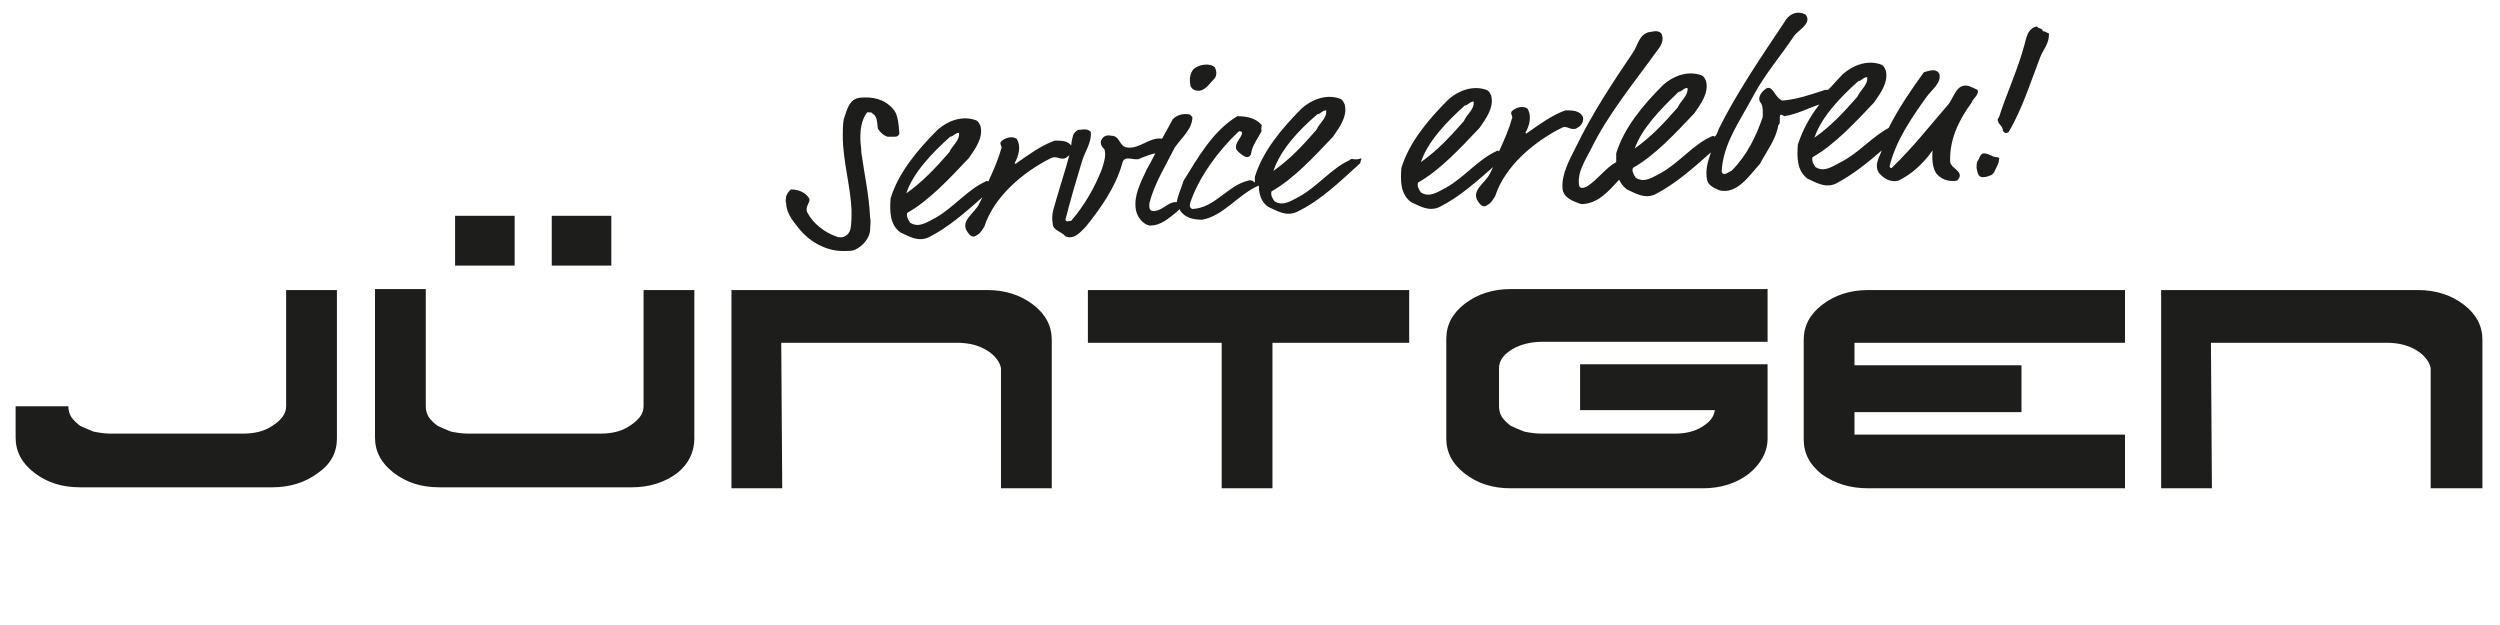
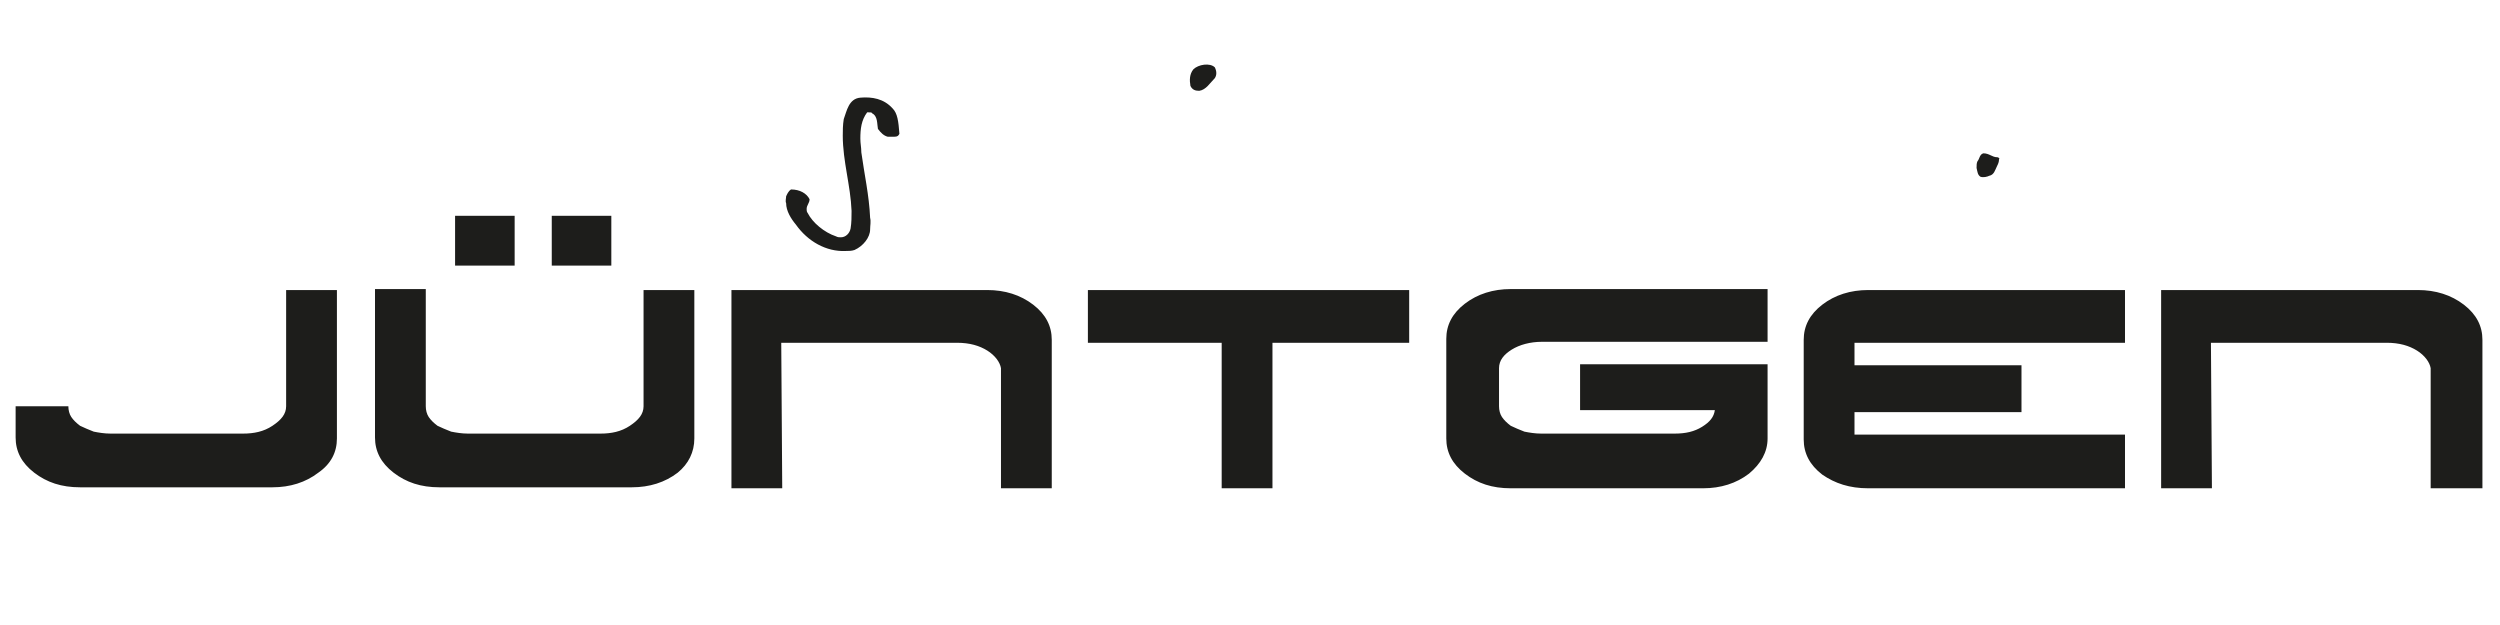
<svg xmlns="http://www.w3.org/2000/svg" version="1.1" id="Ebene_1" x="0px" y="0px" viewBox="0 0 256 64" style="enable-background:new 0 0 256 64;" xml:space="preserve">
  <style type="text/css">
	.st0{fill:#1D1D1B;}
</style>
  <g>
    <path class="st0" d="M34.5,44.9V29.7h-5.2v11.9c0,0.8-0.5,1.4-1.4,2c-0.9,0.6-1.9,0.8-3,0.8H11.3c-0.6,0-1.2-0.1-1.7-0.2   c-0.5-0.2-1-0.4-1.4-0.6c-0.4-0.3-0.7-0.6-0.9-0.9c-0.2-0.3-0.3-0.7-0.3-1.1H1.6v3.2c0,1.4,0.6,2.6,1.9,3.6c1.3,1,2.8,1.5,4.7,1.5   h19.7c1.8,0,3.4-0.5,4.7-1.5C33.9,47.5,34.5,46.3,34.5,44.9 M46.6,27.2h6.1v-5.1h-6.1V27.2z M56.5,27.2h6.1v-5.1h-6.1V27.2z    M71.1,44.9V29.7h-5.2l0,11.9c0,0.8-0.5,1.4-1.4,2c-0.9,0.6-1.9,0.8-3,0.8H47.9c-0.6,0-1.2-0.1-1.7-0.2c-0.5-0.2-1-0.4-1.4-0.6   c-0.4-0.3-0.7-0.6-0.9-0.9c-0.2-0.3-0.3-0.7-0.3-1.1v-12h-5.2v15.2c0,1.4,0.6,2.6,1.9,3.6c1.3,1,2.8,1.5,4.7,1.5h19.7   c1.8,0,3.4-0.5,4.7-1.5C70.5,47.5,71.1,46.3,71.1,44.9 M102.5,50h5.2V34.8c0-1.4-0.6-2.6-1.9-3.6c-1.3-1-2.9-1.5-4.7-1.5H74.9V50   h5.2L80,35.1h18c1.3,0,2.3,0.3,3.1,0.8c0.8,0.5,1.3,1.2,1.4,1.8V50z M130.4,35.1h13.9v-5.4h-32.9v5.4h13.7V50h5.2V35.1z M181,44.9   v-7.6h-19.2v4.7h13.8c-0.1,0.7-0.5,1.2-1.3,1.7c-0.8,0.5-1.7,0.7-2.8,0.7h-13.7c-0.6,0-1.2-0.1-1.7-0.2c-0.5-0.2-1-0.4-1.4-0.6   c-0.4-0.3-0.7-0.6-0.9-0.9c-0.2-0.3-0.3-0.7-0.3-1.1v-3.9c0-0.8,0.5-1.4,1.3-1.9c0.8-0.5,1.9-0.8,3.1-0.8H181v-5.4h-26.3   c-1.8,0-3.4,0.5-4.7,1.5c-1.3,1-1.9,2.2-1.9,3.6v10.2c0,1.4,0.6,2.6,1.9,3.6c1.3,1,2.8,1.5,4.7,1.5h19.7c1.8,0,3.4-0.5,4.7-1.5   C180.3,47.5,181,46.3,181,44.9 M191.3,50h26.3v-5.5h-27.7v-2.3H207v-4.8h-17.1v-2.3h27.7v-5.4h-26.3c-1.8,0-3.4,0.5-4.7,1.5   c-1.3,1-1.9,2.2-1.9,3.6v10.2c0,1.4,0.6,2.6,1.9,3.6C187.9,49.5,189.4,50,191.3,50 M254.2,50V34.8c0-1.4-0.6-2.6-1.9-3.6   c-1.3-1-2.9-1.5-4.7-1.5h-26.3V50h5.2l-0.1-14.9h18c1.3,0,2.3,0.3,3.1,0.8c0.8,0.5,1.3,1.2,1.4,1.8V50H254.2z" />
    <g>
      <path class="st0" d="M91.6,14c0.3,0,0.4-0.1,0.5-0.3c-0.1-1.3-0.2-2.1-0.7-2.6c-0.9-1-2.1-1.2-3.3-1.1c-1.2,0.1-1.4,1.4-1.7,2.2    c-0.1,0.6-0.1,1.2-0.1,1.7c0,2.6,0.8,5.1,0.9,7.7c0,0.6,0,1.2-0.1,1.8c-0.1,0.5-0.5,0.9-1,0.9c-0.2,0-0.3,0-0.5-0.1    c-1.2-0.4-2.4-1.4-2.9-2.4c-0.1-0.1-0.1-0.3-0.1-0.4c0-0.4,0.3-0.6,0.3-1c-0.3-0.6-1-1-1.9-1c-0.3,0.2-0.4,0.5-0.5,0.7    c0,0.2-0.1,0.5,0,0.7c0,0.8,0.5,1.6,1,2.2c1.2,1.7,3.1,2.8,5.1,2.7c0.3,0,0.6,0,0.9-0.1c0.9-0.4,1.6-1.3,1.6-2.1    c0-0.4,0.1-0.8,0-1.2c-0.1-2.3-0.6-4.5-0.9-6.7c0-0.5-0.1-0.9-0.1-1.4c0-1,0.1-1.9,0.7-2.7c0.3,0,0.5,0,0.5,0.1    c0.6,0.3,0.5,1.1,0.6,1.6c0.3,0.4,0.6,0.7,1,0.8C91.4,14,91.5,14,91.6,14z" />
-       <path class="st0" d="M201.6,8.8c-1.3-0.3-1.5,1.2-2.1,1.9c-1.9,2.2-3.7,4.5-5.8,6.5l-0.1,0c-0.1-0.1-0.1-0.1-0.1-0.2    c0.6-2.5,2.2-4.9,3.8-7.1c0.5-0.7,1.5-1.4,1.3-2.3c-0.3-0.7-1.2-0.3-1.6-0.2c-1.3,1.8-2.6,3.7-3.6,5.7c-1.7,0.9-3.1,2.6-4.9,3.5    c-0.8,0.4-1.7,1.1-2.6,0.5c-0.2-0.3-0.4-0.6-0.3-1c2.3-1.3,4.4-3.6,6.3-5.6c0.7-1,1.5-2.1,1.2-3.3c-0.1-0.2-0.2-0.5-0.5-0.6    c-1.4-0.5-2.9,0.1-3.9,1c-0.5,0.5-1,1.1-1.5,1.6c-0.1,0-0.2,0-0.3,0c-1.5,0.5-3,1-4.4,1.1c-0.4-0.2-0.6-0.5-0.8-0.8    c-0.2-0.3-0.5-0.7-0.9-0.4c-0.4,0.3-0.8,0.8-0.6,1.3c0.4,0.4,0.3,1.1,0.3,1.6c-0.7,2-1.6,3.9-3.2,5.5c-0.3,0.1-0.8,0.6-1,0.1    c0.1-2.9,2-5.4,3.3-7.9c1.2-2.2,2.7-3.9,4.1-6c0.4-0.6,1.9-1.3,1.2-2.2c-0.9-0.5-1.8,0-2.2,0.8c-2.4,3.6-4.8,7.1-6.7,10.9    c-0.1,0.3-0.2,0.6-0.4,0.8c-0.1-0.1-0.2-0.1-0.4,0c-1.8,0.8-3.3,2.7-5.1,3.7c-0.8,0.4-1.7,1.1-2.6,0.5c-0.2-0.3-0.4-0.6-0.3-1    c2.3-1.3,4.4-3.6,6.3-5.6c0.7-1,1.5-2.1,1.2-3.3c-0.1-0.2-0.2-0.5-0.5-0.6c-1.4-0.5-2.9,0.1-3.9,1c-2.1,2.1-4,4.4-4.8,7    c0,0.3,0,0.6,0,0.9c-1.1,0.6-1.9,1.8-3,2.5c-0.2,0.1-0.7,0.3-0.8-0.1c-0.2-1.4,0.6-2.5,1.2-3.7c1.8-3.7,4.5-6.9,7-10.4    c0.3-0.4,0.5-1,0.2-1.5c-0.4-0.4-1-0.1-1.3-0.1c-1,0.3-1.1,1.4-1.6,2.1c-2.1,3.1-4.2,6.3-5.8,9.6c-0.7,1.4-1.5,2.8-1.4,4.3    c0.1,1,1.1,1.3,1.9,1.6c1.7,0,2.8-1.3,3.9-2.5c0.2,0.4,0.4,0.7,0.8,1c0.9,0.4,1.8,1,2.9,0.5c2.1-1.1,3.9-2.7,5.7-4.3    c-0.3,0.9-0.6,1.8-0.4,2.8c0.1,0.6,0.8,0.9,1.3,1.1c1.8,0.4,3-1.5,4.1-2.7c0.7-1.3,1.7-2.6,1.9-4c0.4-0.2-0.2-1.5,0.6-0.9    c1.3-0.2,2.4-0.8,3.6-1.2c-1,1.3-1.7,2.6-2.2,4.1c-0.1,1.3-0.1,2.7,1,3.5c0.9,0.4,1.8,1,2.9,0.5c1.7-0.9,3.2-2.1,4.7-3.4    c-0.3,0.8-0.8,1.5-0.3,2.3c0.5,0.6,1.2,1,2,0.8c1.4-0.7,2.5-1.7,3.5-3.1c-0.1,0.9,0,2,0.5,2.5c0.6,0.6,1.3,0.7,2,0.6    c0.9-0.9-0.6-1.2-0.7-1.9c-0.1-2.2,0.8-4.2,2.2-6.1c0.1-0.4,0.8-0.8,0.6-1.3C202.1,9,201.8,8.9,201.6,8.8z M171.9,9.4    c0.3,0,0.5-0.4,0.9-0.4c0.1,0.8-0.7,1.3-1,2c-1.4,1.6-2.7,3-4.4,4.2C168.1,13.2,170,11.2,171.9,9.4z M190.3,8.3    c0.3,0,0.5-0.4,0.9-0.4c0.1,0.8-0.7,1.3-1,2c-1.4,1.6-2.7,3-4.4,4.2C186.5,12,188.4,10,190.3,8.3z" />
-       <path class="st0" d="M161.3,13.2c0.5-0.2,0.9-0.6,0.8-1.2c-0.3-0.7-1.1-0.7-1.8-0.7c-1.4,0.5-2.6,1.4-3.9,2.3    c-0.1,0.1-0.1,0.1-0.2,0c0.4-0.7,0.7-1.7,0.2-2.5c-0.5-0.3-1.2-0.1-1.6,0.3c-0.2,0.3,0.2,0.5,0,0.8c-0.3,1.1-0.8,2.2-1.3,3.3    c-0.1-0.1-0.2-0.1-0.3,0c-1.8,0.8-3.3,2.7-5.1,3.7c-0.8,0.4-1.7,1.1-2.6,0.5c-0.2-0.3-0.4-0.6-0.3-1c2.3-1.3,4.4-3.6,6.3-5.6    c0.7-1,1.5-2.1,1.2-3.3c-0.1-0.2-0.2-0.5-0.5-0.6c-1.4-0.5-2.9,0.1-3.9,1c-2.1,2.1-4,4.4-4.8,7c-0.1,1.3-0.1,2.7,1,3.5    c0.9,0.4,1.8,1,2.9,0.5c2-1,3.8-2.6,5.5-4.1c-0.1,0.2-0.2,0.4-0.3,0.6c-0.4,1-2.1,1.8-1.2,3c0.2,0.3,0.5,0.6,0.9,0.3    c0.4-0.2,0.6-0.6,0.8-0.9c1-3.1,4-5.6,6.8-7C160.4,12.8,160.7,13.3,161.3,13.2z M150,10.8c0.3,0,0.5-0.4,0.9-0.4    c0.1,0.8-0.7,1.3-1,2c-1.4,1.6-2.7,3-4.4,4.2C146.2,14.5,148.1,12.5,150,10.8z" />
      <path class="st0" d="M122.8,9.3c0.7-0.1,1.1-0.8,1.6-1.3c0.2-0.3,0.2-0.7,0-1.1c-0.5-0.5-1.7-0.3-2.2,0.2    c-0.4,0.5-0.4,1.1-0.3,1.7C122.1,9.2,122.4,9.3,122.8,9.3z" />
      <path class="st0" d="M204.5,16.1c-0.5,0-0.8-0.4-1.4-0.4c-0.4,0.1-0.4,0.6-0.6,0.8c-0.1,0.2-0.1,0.4-0.1,0.7    c0.1,0.4,0.1,0.7,0.4,0.9c0.3,0.1,0.7,0,0.9-0.1c0.5-0.1,0.6-0.6,0.8-1c0.1-0.2,0.2-0.4,0.2-0.7C204.8,16.3,204.7,16.1,204.5,16.1    z" />
-       <path class="st0" d="M209.2,3.2c-0.1-0.4-0.5-0.2-0.6-0.5c-1,0.2-1.1,1.2-1.3,1.9c-0.7,2.6-1.8,4.9-2.6,7.4    c-0.1,0.1-0.2,0.3-0.1,0.4c0,0.3,0.5,0.5,0.5,1c0.1,0.1,0.2,0.3,0.4,0.2c0,0,0.1,0,0.2-0.1c1.4-2.4,2.2-5,3.2-7.6    c0.3-0.8,1-1.5,0.9-2.5C209.6,3.4,209.5,3.2,209.2,3.2z" />
-       <path class="st0" d="M138.2,16.4c-1.8,0.8-3.3,2.7-5.1,3.7c-0.8,0.4-1.7,1.1-2.6,0.5c-0.2-0.3-0.4-0.6-0.3-1    c2.3-1.3,4.4-3.6,6.3-5.6c0.7-1,1.5-2.1,1.2-3.3c-0.1-0.2-0.2-0.5-0.5-0.6c-1.4-0.5-2.9,0.1-3.9,1c-2.1,2.1-4,4.4-4.8,7    c0,0.2,0,0.4,0,0.6c-0.2-0.2-0.4-0.3-0.7-0.2c-2.1,0.5-3.4,2.8-5.7,2.9c-0.3-0.1-0.3-0.4-0.2-0.7c0.9-2.6,2.8-5.2,4.9-7.2    c0.1-0.1,0.3-0.1,0.4,0.1c-0.1,0.6-0.8,1-0.6,1.7c0.2,0.3,0.5,0.5,0.8,0.7c0.2,0.1,0.5,0.2,0.7-0.2c0.1-0.9,0.7-1.6,1.1-2.4    c-0.1-0.2,0-0.4,0-0.6c-0.6-0.7-1.5-0.9-2.5-0.9c-2.5,1.5-4,4.2-5.5,6.6c-0.2,0.7-0.6,1.5-0.7,2.2c-0.9-0.1-1.5,1-2.5,0.9    c-0.4-0.1-0.3-0.5-0.3-0.8c0.5-2,1.7-3.9,2.6-5.7c0.7-1,1.8-1.9,1.8-3.1c-0.1-0.1-0.2-0.3-0.4-0.3c-0.6-0.1-1.2,0.1-1.6,0.5    c-0.4,0.7-0.7,1.3-1.1,2c-1.3-0.2-2.3,1.1-3.6,0.9c-0.8-0.1-0.7-1.2-1.6-1.2c-0.4-0.1-0.8,0-1,0.4c-0.2,0.4,0,0.7,0.3,1    c0.2,0.7-0.1,1.5-0.3,2.1c-0.7,1.8-1.8,3.7-3.1,5.2c-0.2,0-0.5,0.2-0.6-0.1c0.5-2,1.1-4,1.7-6c0.3-1,1-1.9,0.9-3    c-0.4-0.4-0.9-0.2-1.3-0.2c-0.2,0.1-0.4,0.3-0.5,0.5c-0.1,0.4-0.2,0.7-0.2,1.1c-0.4-0.5-1-0.5-1.7-0.5c-1.4,0.5-2.6,1.4-3.9,2.3    c-0.1,0.1-0.1,0.1-0.2,0c0.4-0.7,0.7-1.7,0.2-2.5c-0.5-0.3-1.2-0.1-1.6,0.3c-0.2,0.3,0.2,0.5,0,0.8c-0.3,1.1-0.8,2.2-1.3,3.3    c-0.1-0.1-0.2-0.1-0.3,0c-1.8,0.8-3.3,2.7-5.1,3.7c-0.8,0.4-1.7,1.1-2.6,0.5c-0.2-0.3-0.4-0.6-0.3-1c2.3-1.3,4.4-3.6,6.3-5.6    c0.7-1,1.5-2.1,1.2-3.3c-0.1-0.2-0.2-0.5-0.5-0.6c-1.4-0.5-2.9,0.1-3.9,1c-2.1,2.1-4,4.4-4.8,7c-0.1,1.3-0.1,2.7,1,3.5    c0.9,0.4,1.8,1,2.9,0.5c2-1,3.8-2.6,5.5-4.1c-0.1,0.2-0.2,0.4-0.3,0.6c-0.4,1-2.1,1.8-1.2,3c0.2,0.3,0.5,0.6,0.9,0.3    c0.4-0.2,0.6-0.6,0.8-0.9c1-3.1,4-5.6,6.8-7c0.6-0.3,0.9,0.2,1.5,0c0.1-0.1,0.3-0.2,0.4-0.3c-0.4,1.5-0.9,3-1.3,4.4    c-0.2,0.8-0.6,1.6-0.4,2.6c0,0.7,0.9,0.8,1.3,1.3c0.9,0.4,1.6-0.5,2.1-1c1.6-2,3-4,3.7-6.4c0.2-1.1,1.3-0.2,1.9-0.6    c0.5-0.2,1-0.4,1.5-0.5c-0.3,0.6-0.6,1.2-0.9,1.7c-0.6,1.3-1.3,2.6-1.1,4c0.1,0.7,0.6,1.5,1.4,1.7c1.2,0,1.9-0.7,2.8-1.4    c0.1-0.1,0.2-0.2,0.3-0.3c0,0,0,0.1,0,0.1c0.5,0.8,1.4,1,2.3,1c2.2-0.4,3.7-2.6,5.8-3.5c0,0,0,0,0-0.1c0,0.9,0.2,1.8,1,2.3    c0.9,0.4,1.8,1,2.9,0.5c2.5-1.2,4.5-3.2,6.5-5c0-0.2,0.1-0.3,0.1-0.5C138.7,16.5,138.4,16.1,138.2,16.4z M134.9,11.7    c0.3,0,0.5-0.4,0.9-0.4c0.1,0.8-0.7,1.3-1,2c-1.4,1.6-2.7,3-4.4,4.2C131.1,15.4,132.9,13.4,134.9,11.7z M97.3,14    c0.3,0,0.5-0.4,0.9-0.4c0.1,0.8-0.7,1.3-1,2c-1.4,1.6-2.7,3-4.4,4.2C93.5,17.7,95.4,15.7,97.3,14z" />
    </g>
  </g>
</svg>